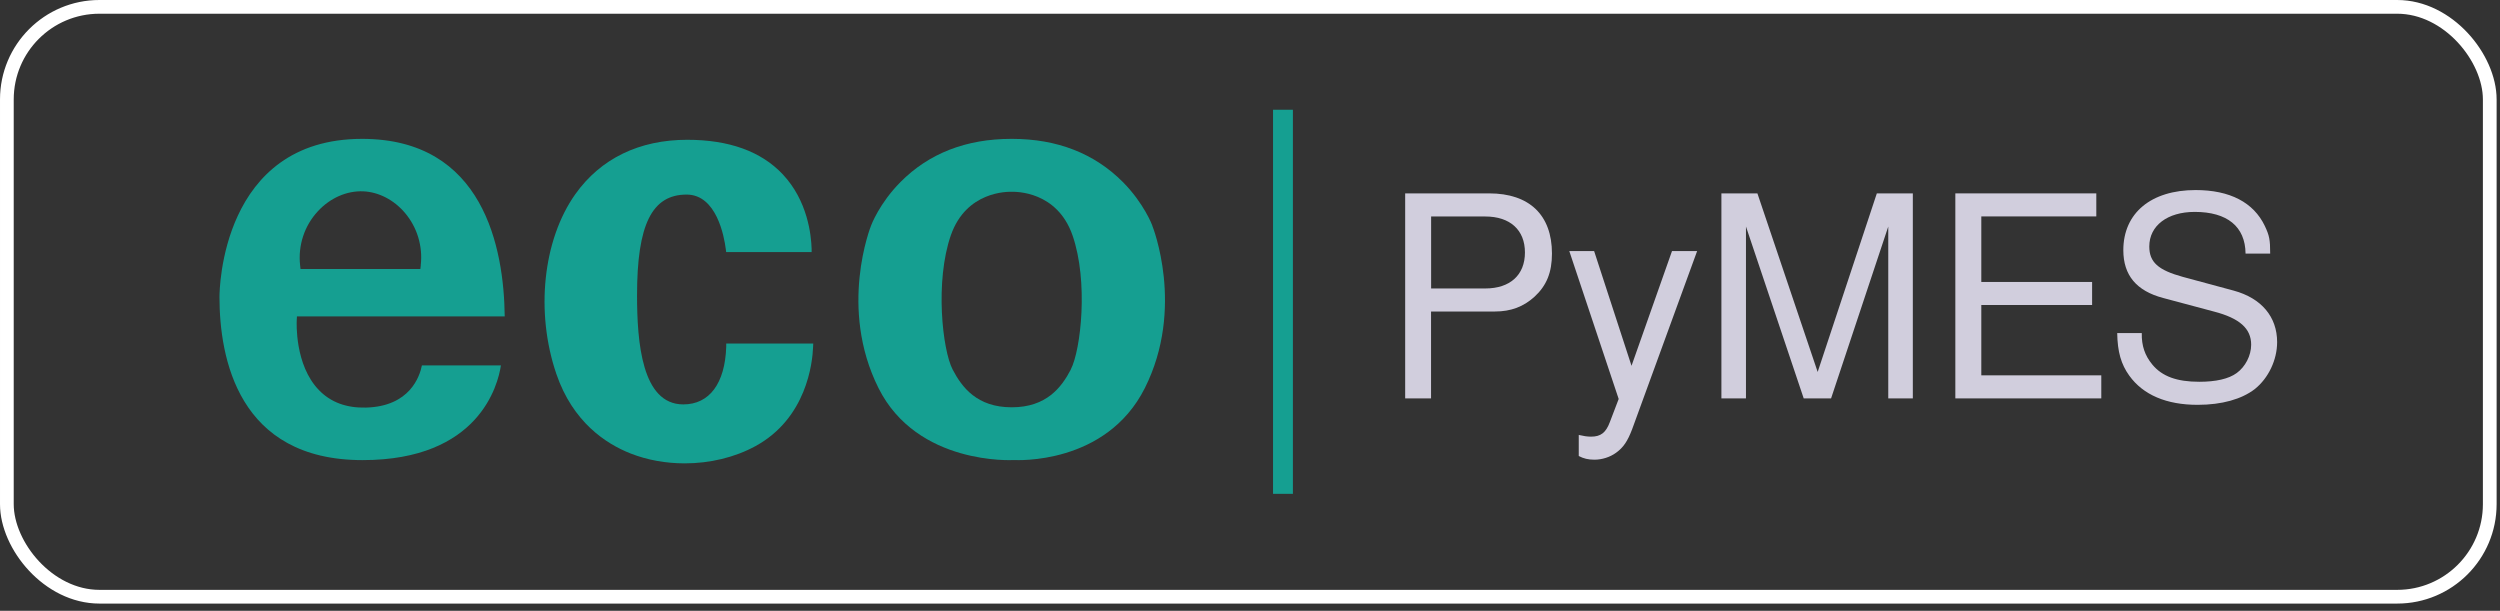
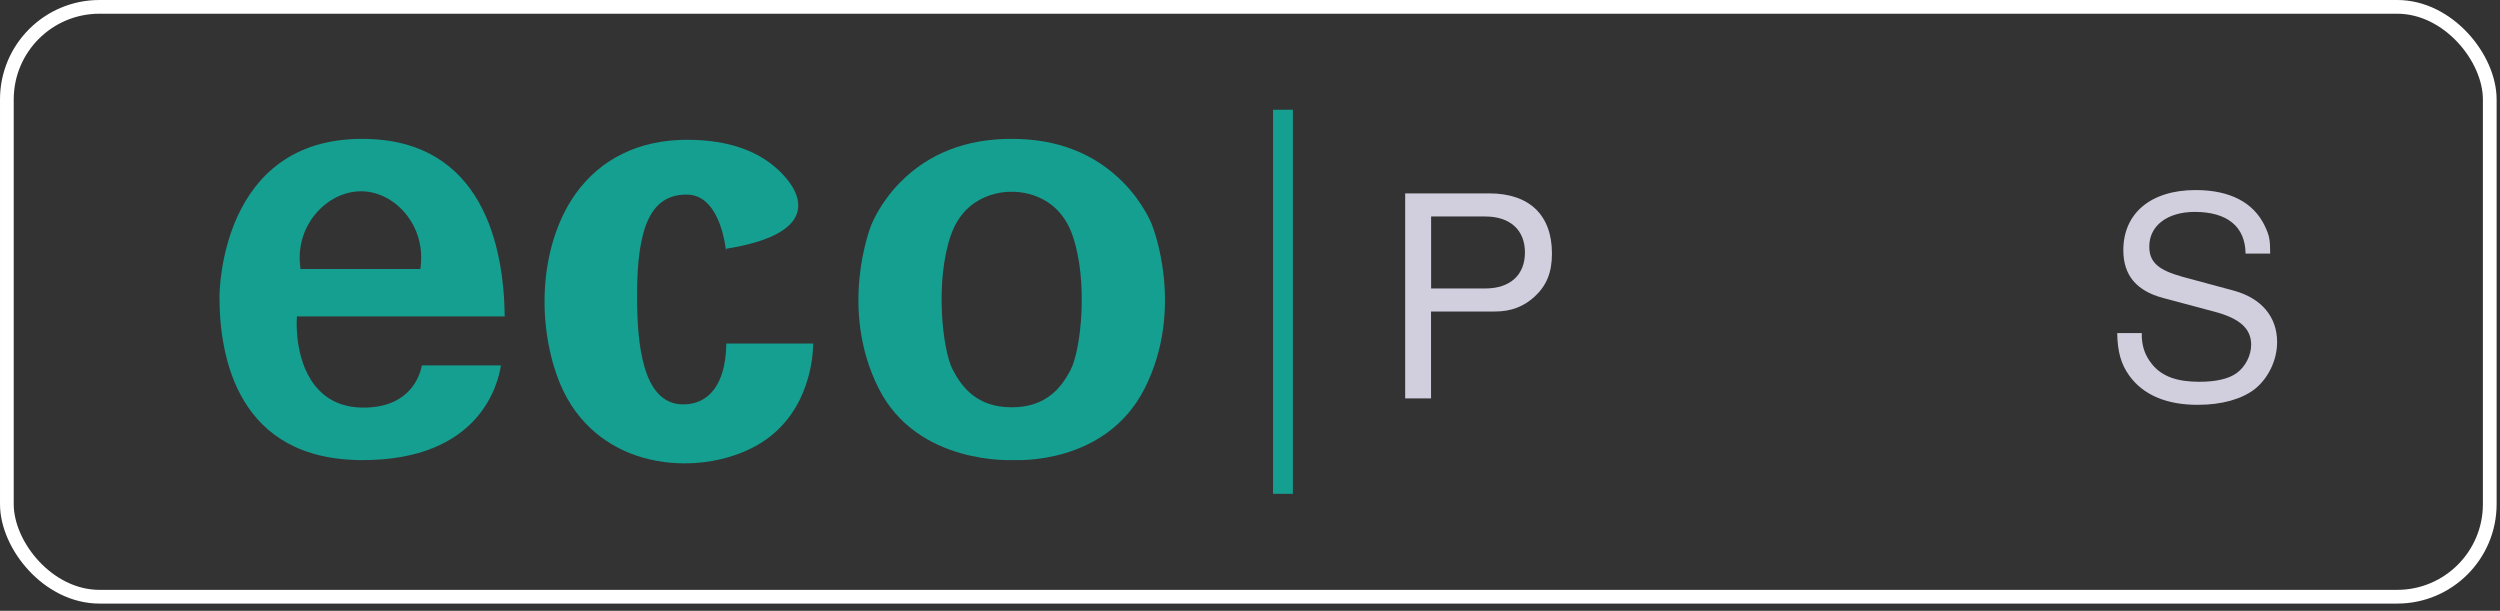
<svg xmlns="http://www.w3.org/2000/svg" width="176" height="43" viewBox="0 0 176 43" fill="none">
  <rect x="0" y="0" width="176" height="43" fill="#333333" stroke="none" />
  <rect x="0.483" y="0.483" width="174.796" height="41.526" rx="6.517" stroke="white" stroke-width="0.966" />
  <path fill-rule="evenodd" clip-rule="evenodd" d="M81.121 15.883V15.873C81.121 15.873 80.543 14.32 79.046 12.812C77.045 10.802 74.422 9.776 71.246 9.776C71.231 9.776 71.216 9.776 71.197 9.776C68.02 9.776 65.397 10.797 63.397 12.812C61.9 14.32 61.332 15.858 61.327 15.873C61.297 15.943 59.02 21.666 61.846 27.32C64.572 32.77 71.305 32.392 71.374 32.387H71.394H71.414C71.478 32.387 77.86 32.77 80.597 27.32C83.432 21.676 81.145 15.943 81.121 15.888V15.883ZM75.385 26.016C74.738 27.256 73.681 28.674 71.226 28.674C68.771 28.674 67.714 27.256 67.067 26.016C66.346 24.638 65.812 19.81 66.939 16.565C68.025 13.449 70.945 13.494 71.221 13.504C71.503 13.494 74.417 13.449 75.504 16.565C76.635 19.81 76.097 24.638 75.38 26.016H75.385Z" fill="#159F91" />
-   <path d="M51.127 24.185V24.409C51.042 26.992 49.946 28.47 48.103 28.47C45.184 28.47 44.848 24.085 44.848 20.785C44.848 15.818 45.89 13.698 48.34 13.698C50.445 13.698 50.983 16.645 51.097 17.546L51.121 17.745H57.138V17.511C57.108 16.56 56.867 14.141 55.103 12.27C53.591 10.662 51.329 9.841 48.38 9.841C45.006 9.841 42.279 11.165 40.501 13.673C38.224 16.884 37.685 21.965 39.162 26.31C40.318 29.709 42.65 31.242 44.404 31.929C45.584 32.392 46.893 32.621 48.202 32.621C49.961 32.621 51.724 32.208 53.196 31.401C56.778 29.436 57.197 25.564 57.242 24.424L57.252 24.185H51.121H51.127Z" fill="#159F91" />
+   <path d="M51.127 24.185V24.409C51.042 26.992 49.946 28.47 48.103 28.47C45.184 28.47 44.848 24.085 44.848 20.785C44.848 15.818 45.89 13.698 48.34 13.698C50.445 13.698 50.983 16.645 51.097 17.546L51.121 17.745V17.511C57.108 16.56 56.867 14.141 55.103 12.27C53.591 10.662 51.329 9.841 48.38 9.841C45.006 9.841 42.279 11.165 40.501 13.673C38.224 16.884 37.685 21.965 39.162 26.31C40.318 29.709 42.65 31.242 44.404 31.929C45.584 32.392 46.893 32.621 48.202 32.621C49.961 32.621 51.724 32.208 53.196 31.401C56.778 29.436 57.197 25.564 57.242 24.424L57.252 24.185H51.121H51.127Z" fill="#159F91" />
  <path fill-rule="evenodd" clip-rule="evenodd" d="M25.494 9.776C15.565 9.776 15.451 20.452 15.451 20.905C15.451 25.195 16.761 32.392 25.524 32.392C33.724 32.392 35.057 27.101 35.265 25.723H29.703C29.549 26.494 28.858 28.614 25.761 28.694C24.383 28.729 23.271 28.316 22.446 27.455C20.737 25.683 20.885 22.682 20.89 22.552L20.905 22.274H35.532C35.477 17.466 34.05 9.776 25.489 9.776H25.494ZM29.624 18.68L29.594 18.939H21.157L21.127 18.675C20.974 17.282 21.428 15.893 22.377 14.873C23.246 13.932 24.412 13.425 25.563 13.469C26.66 13.514 27.737 14.072 28.517 14.997C29.372 16.008 29.777 17.351 29.619 18.68H29.624Z" fill="#159F91" />
  <path d="M91.02 7.726H89.622V34.766H91.02V7.726Z" fill="#159F91" />
  <path d="M100.751 28.047H98.924V13.614H104.836C107.667 13.614 109.258 15.137 109.258 17.849C109.258 19.178 108.882 20.109 108.018 20.9C107.252 21.592 106.368 21.93 105.246 21.93H100.746V28.047H100.751ZM104.565 20.308C106.313 20.308 107.356 19.357 107.356 17.775C107.356 16.192 106.313 15.241 104.565 15.241H100.751V20.308H104.565Z" fill="#D1CEDD" />
-   <path d="M119.478 17.675L114.899 30.227C114.582 31.058 114.291 31.496 113.777 31.869C113.343 32.188 112.775 32.362 112.246 32.362C111.811 32.362 111.48 32.282 111.144 32.103V30.62C111.5 30.7 111.732 30.74 112.009 30.74C112.695 30.74 113.051 30.461 113.328 29.729L113.955 28.087L110.478 17.675H112.226L114.859 25.753L117.709 17.675H119.478Z" fill="#D1CEDD" />
-   <path d="M126.981 28.047L122.916 15.948V28.047H121.187V13.614H123.721L127.964 26.186L132.129 13.614H134.663V28.047H132.934V15.948L128.908 28.047H126.981Z" fill="#D1CEDD" />
-   <path d="M139.479 26.424H147.931V28.047H137.656V13.614H147.58V15.236H139.484V19.85H147.284V21.472H139.484V26.424H139.479Z" fill="#D1CEDD" />
  <path d="M158.087 17.849C158.067 15.948 156.793 14.918 154.511 14.918C152.584 14.918 151.31 15.888 151.31 17.351C151.31 18.461 151.937 19.014 153.666 19.491L157.262 20.462C159.208 20.995 160.31 22.303 160.31 24.085C160.31 25.334 159.702 26.619 158.739 27.39C157.815 28.102 156.422 28.5 154.713 28.5C152.53 28.5 150.88 27.808 149.897 26.439C149.329 25.648 149.072 24.777 149.052 23.448H150.781C150.761 24.339 150.999 25.031 151.527 25.668C152.214 26.499 153.256 26.877 154.827 26.877C155.988 26.877 156.892 26.678 157.46 26.265C158.067 25.827 158.482 25.036 158.482 24.265C158.482 23.135 157.677 22.403 155.849 21.93L152.293 20.98C150.406 20.482 149.482 19.377 149.482 17.615C149.482 15.002 151.428 13.38 154.57 13.38C156.986 13.38 158.655 14.251 159.446 15.913C159.762 16.585 159.821 16.864 159.821 17.854H158.092L158.087 17.849Z" fill="#D1CEDD" />
</svg>